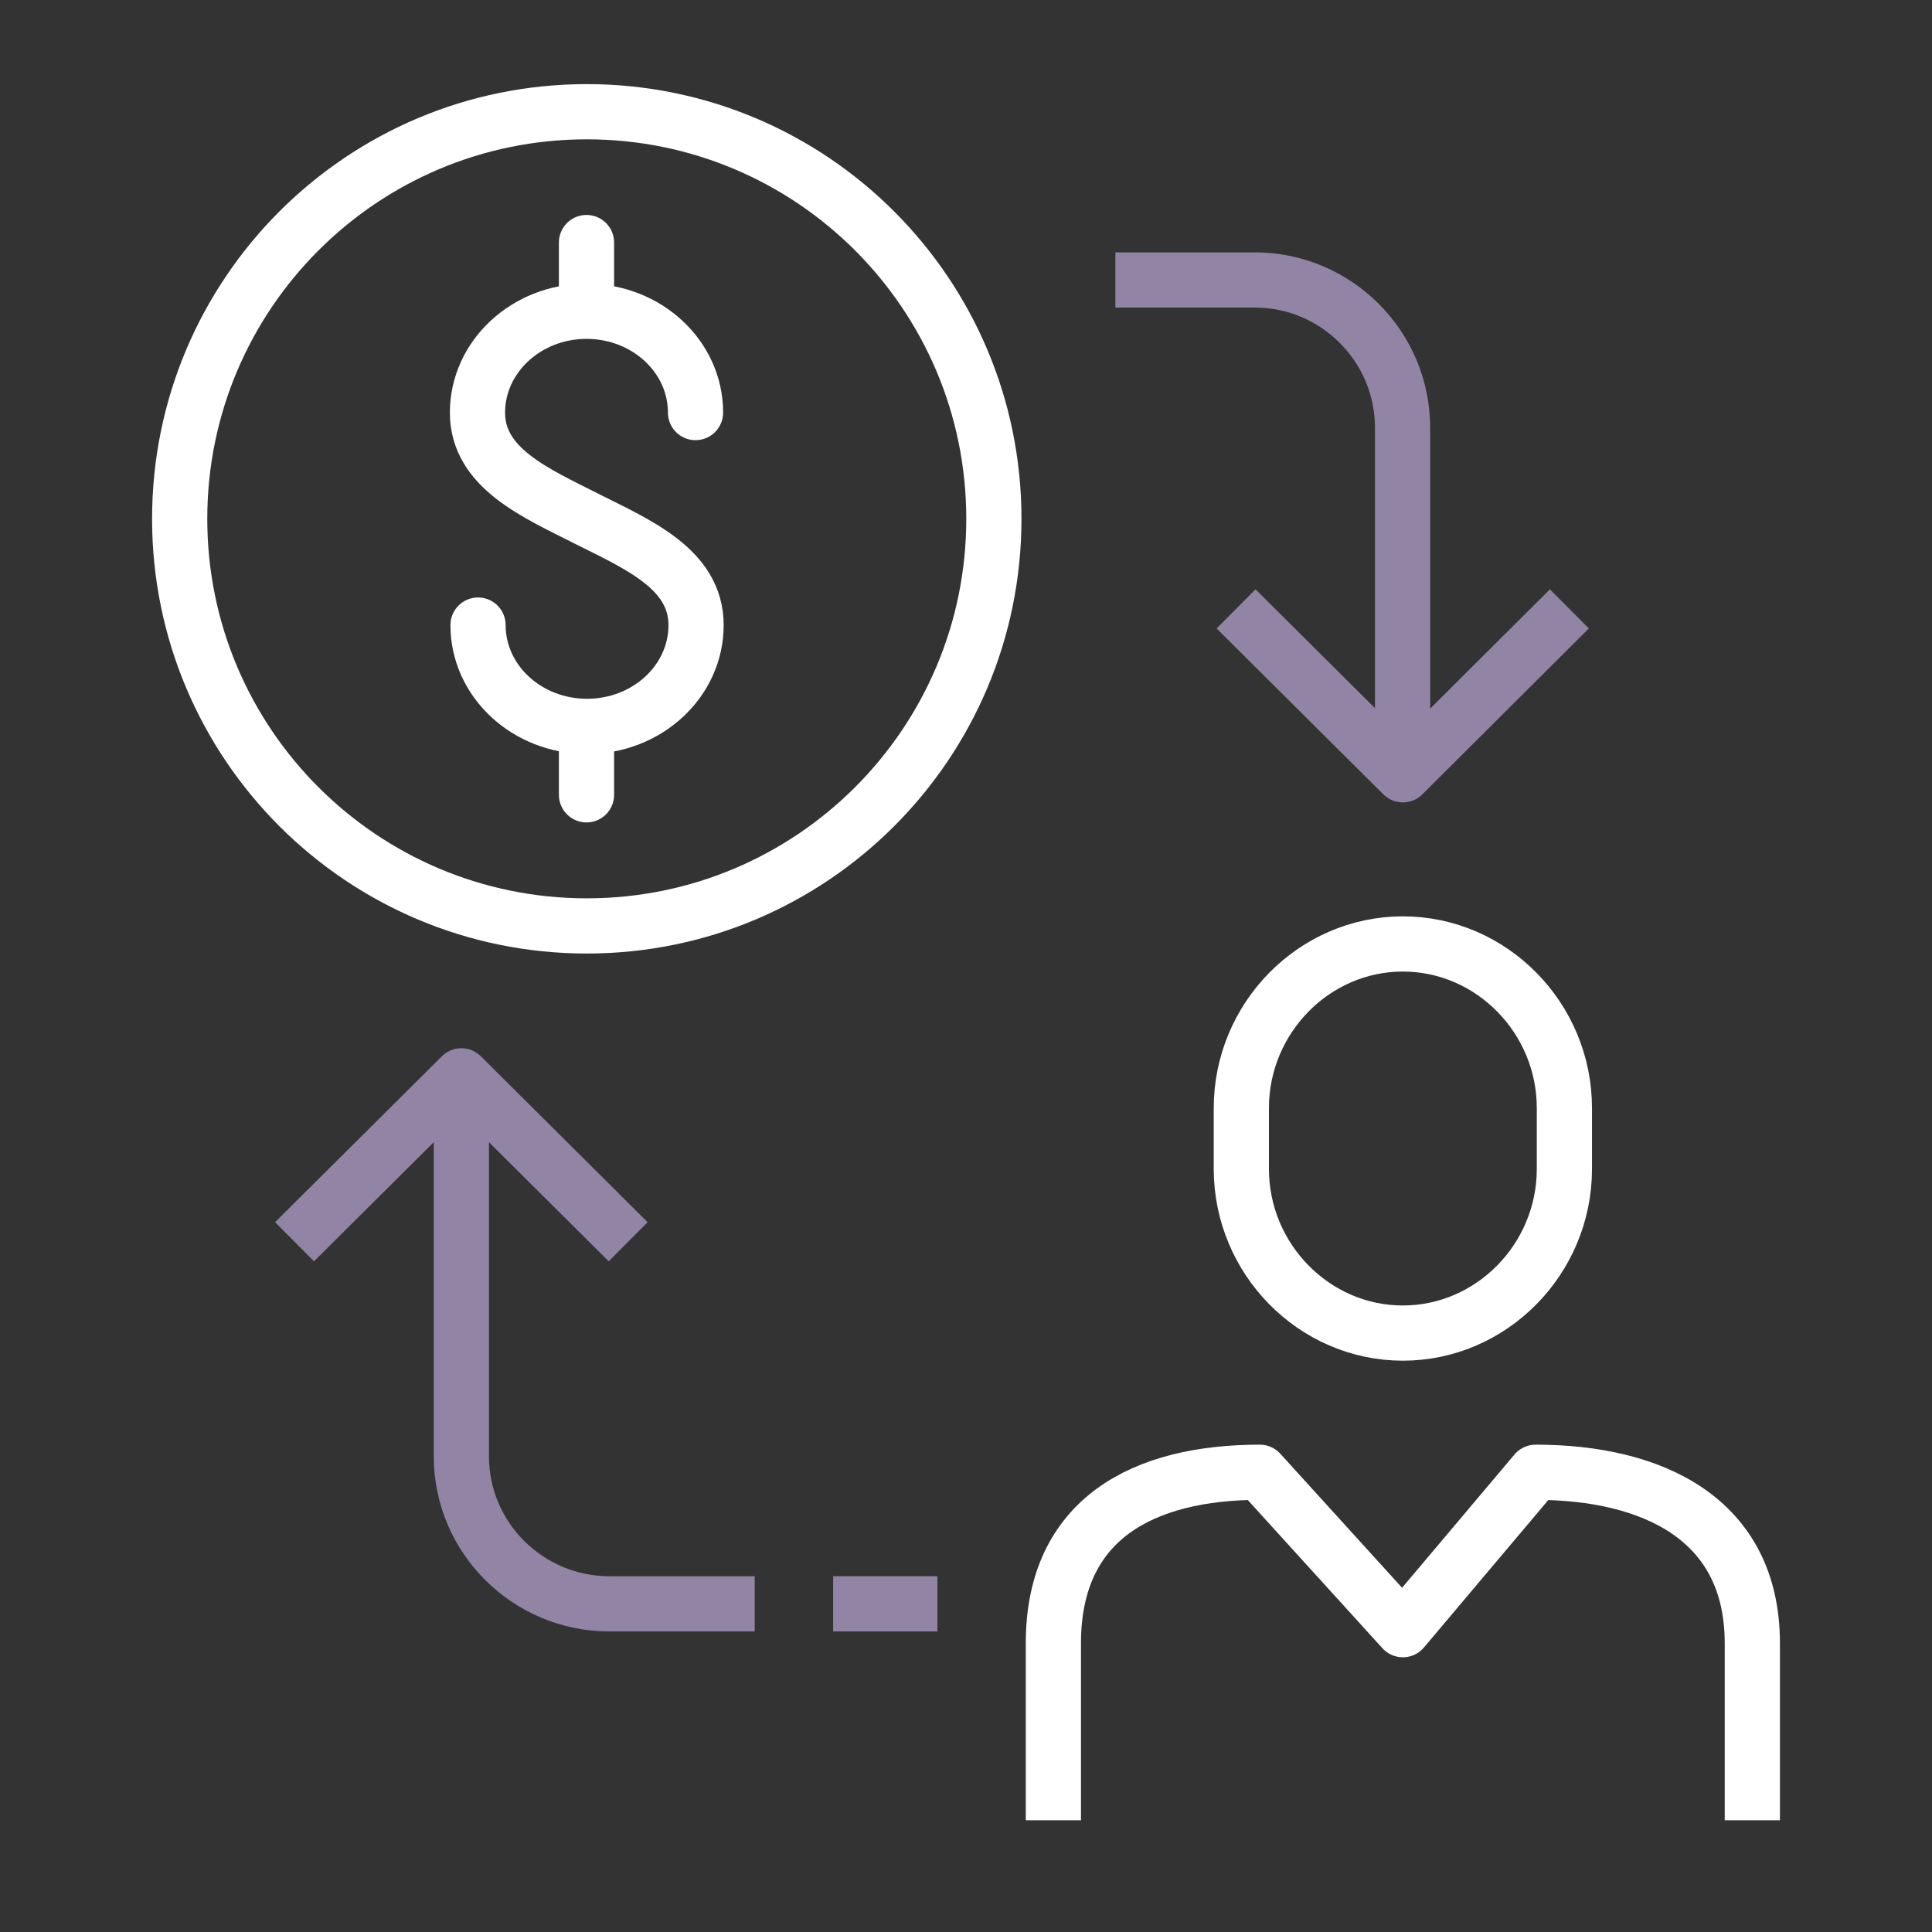
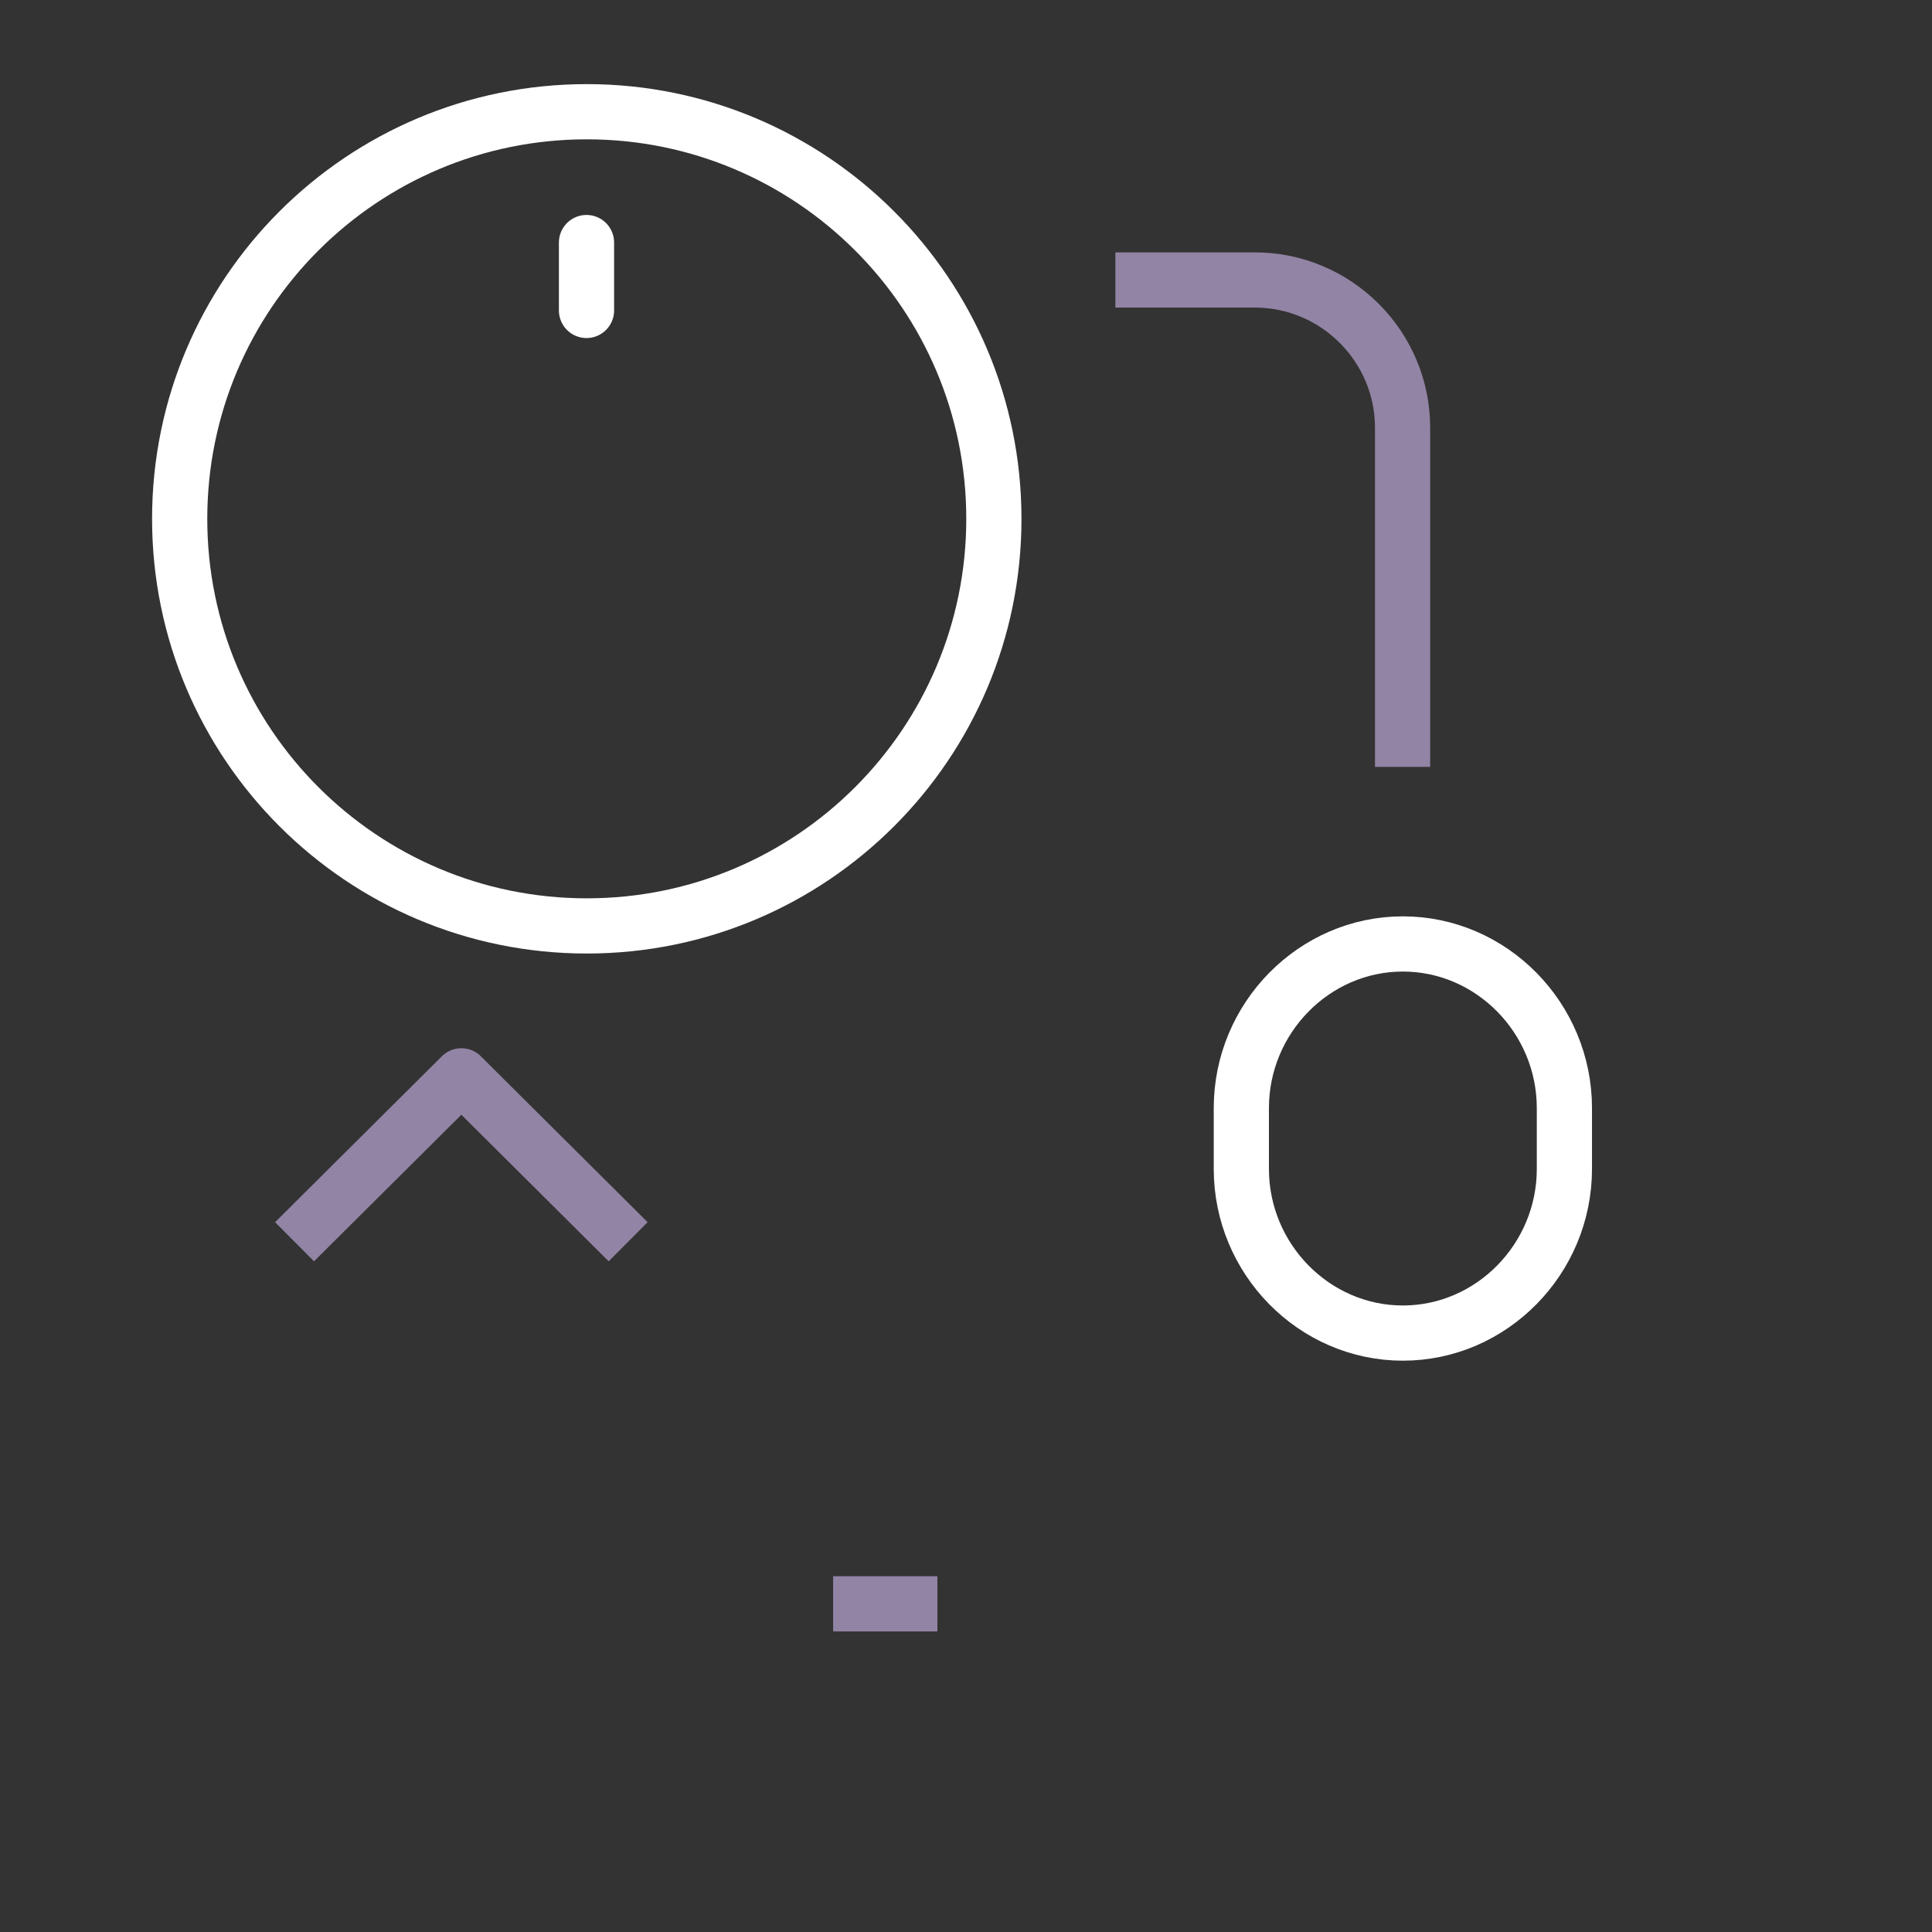
<svg xmlns="http://www.w3.org/2000/svg" width="70" height="70" viewBox="0 0 70 70" fill="none">
  <rect x="0" y="0" width="70" height="70" fill="#333333" stroke="none" />
  <path d="M40.412 10.144H45.466C48.413 10.144 50.818 12.549 50.818 15.496V27.785" stroke="#9284A5" stroke-width="2" stroke-miterlimit="10" />
  <path d="M30.186 58.11H33.964" stroke="#9284A5" stroke-width="2" stroke-miterlimit="10" />
-   <path d="M44.785 22.061L50.828 28.073L56.861 22.061" stroke="#9284A5" stroke-width="2" stroke-linejoin="round" />
-   <path d="M38.166 65.952V59.536C38.166 55.014 41.444 53.343 45.647 53.343L50.828 59.046L55.638 53.343C59.851 53.343 63.49 55.014 63.49 59.536V65.952" stroke="white" stroke-width="2" stroke-linejoin="round" />
  <path d="M56.681 42.352C56.681 45.618 54.042 48.3 50.828 48.3C47.615 48.3 44.976 45.618 44.976 42.352V40.149C44.976 36.883 47.615 34.201 50.828 34.201C54.042 34.201 56.681 36.883 56.681 40.149V42.352Z" stroke="white" stroke-width="2" stroke-miterlimit="10" />
-   <path d="M27.345 58.11H22.078C19.131 58.11 16.716 55.716 16.716 52.769V39.266" stroke="#9284A5" stroke-width="2" stroke-miterlimit="10" />
  <path d="M22.759 44.991L16.716 38.979L10.672 44.991" stroke="#9284A5" stroke-width="2" stroke-linejoin="round" />
-   <path d="M17.32 22.648C17.32 24.678 19.09 26.318 21.27 26.318C23.45 26.318 25.22 24.678 25.22 22.648C25.22 20.618 23.11 19.728 21.26 18.798C19.41 17.858 17.3 16.968 17.3 14.948C17.3 12.928 19.07 11.278 21.25 11.278C23.43 11.278 25.2 12.918 25.2 14.948" stroke="white" stroke-width="2" stroke-miterlimit="10" stroke-linecap="round" />
  <path d="M21.25 11.248V8.788" stroke="white" stroke-width="2" stroke-miterlimit="10" stroke-linecap="round" />
-   <path d="M21.25 28.798V26.338" stroke="white" stroke-width="2" stroke-miterlimit="10" stroke-linecap="round" />
  <path d="M21.26 33.548C29.406 33.548 36.01 26.944 36.01 18.798C36.01 10.652 29.406 4.048 21.26 4.048C13.114 4.048 6.51 10.652 6.51 18.798C6.51 26.944 13.114 33.548 21.26 33.548Z" stroke="white" stroke-width="2" stroke-linejoin="round" />
</svg>